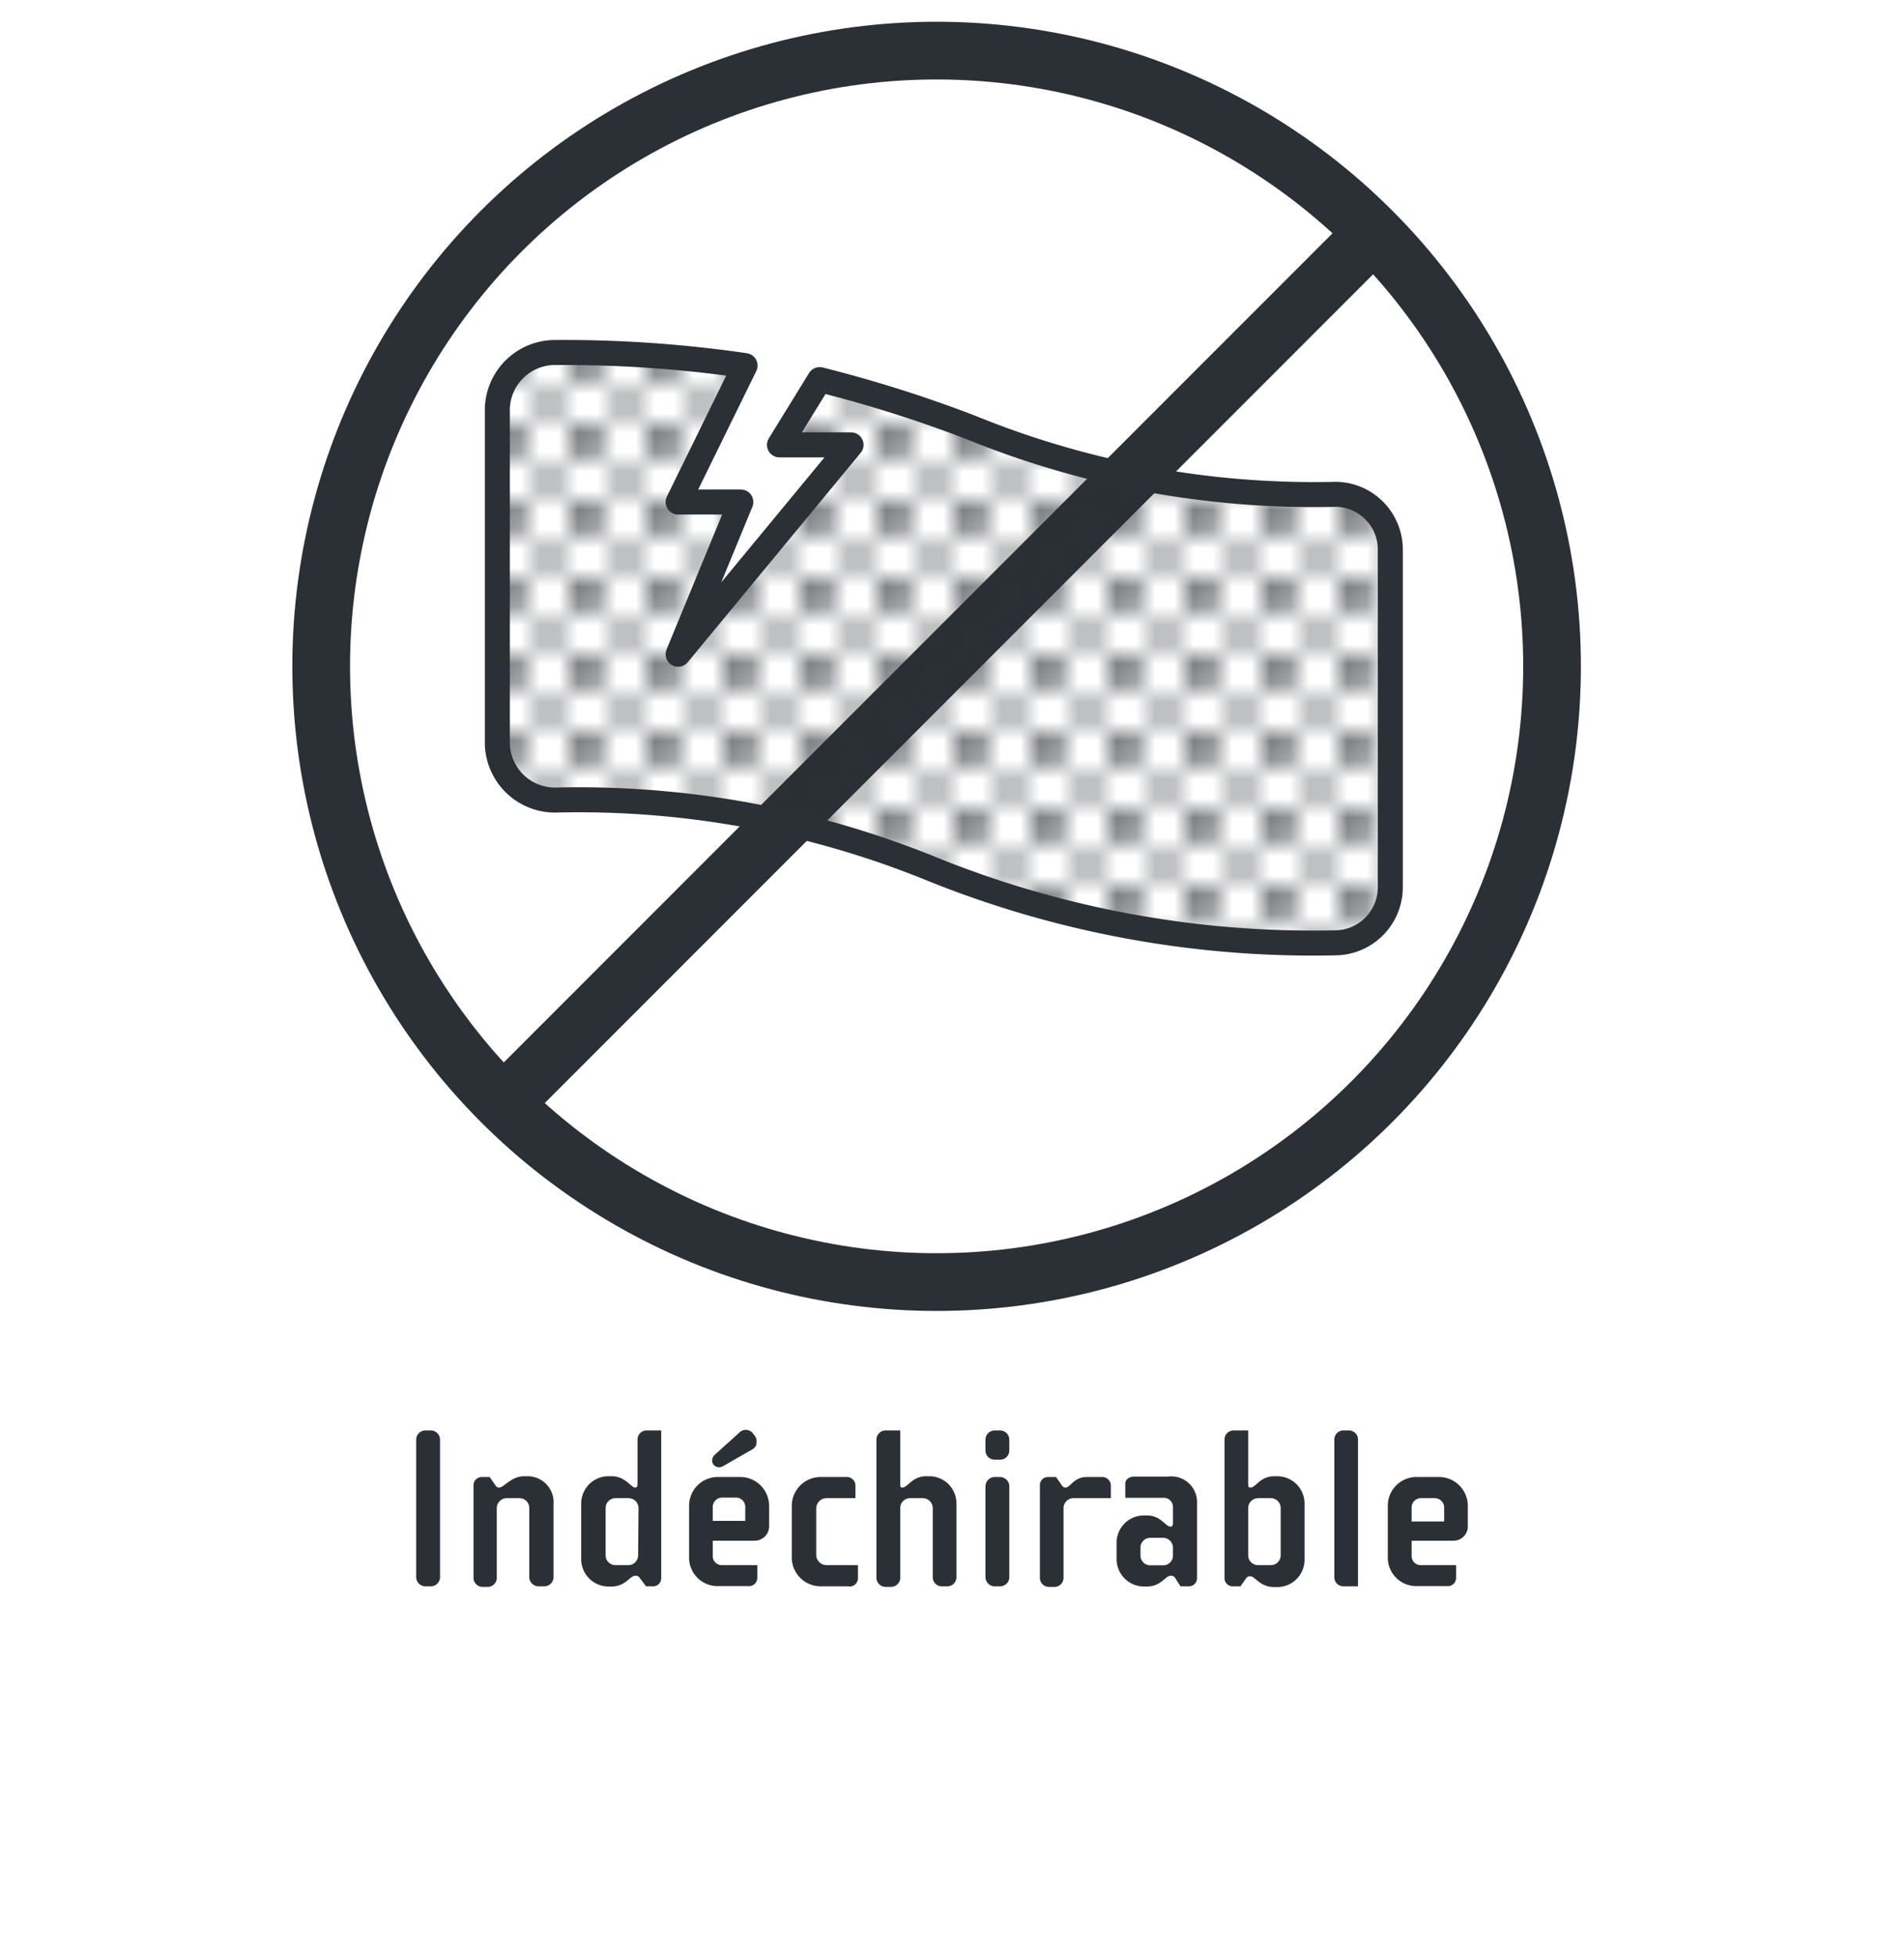
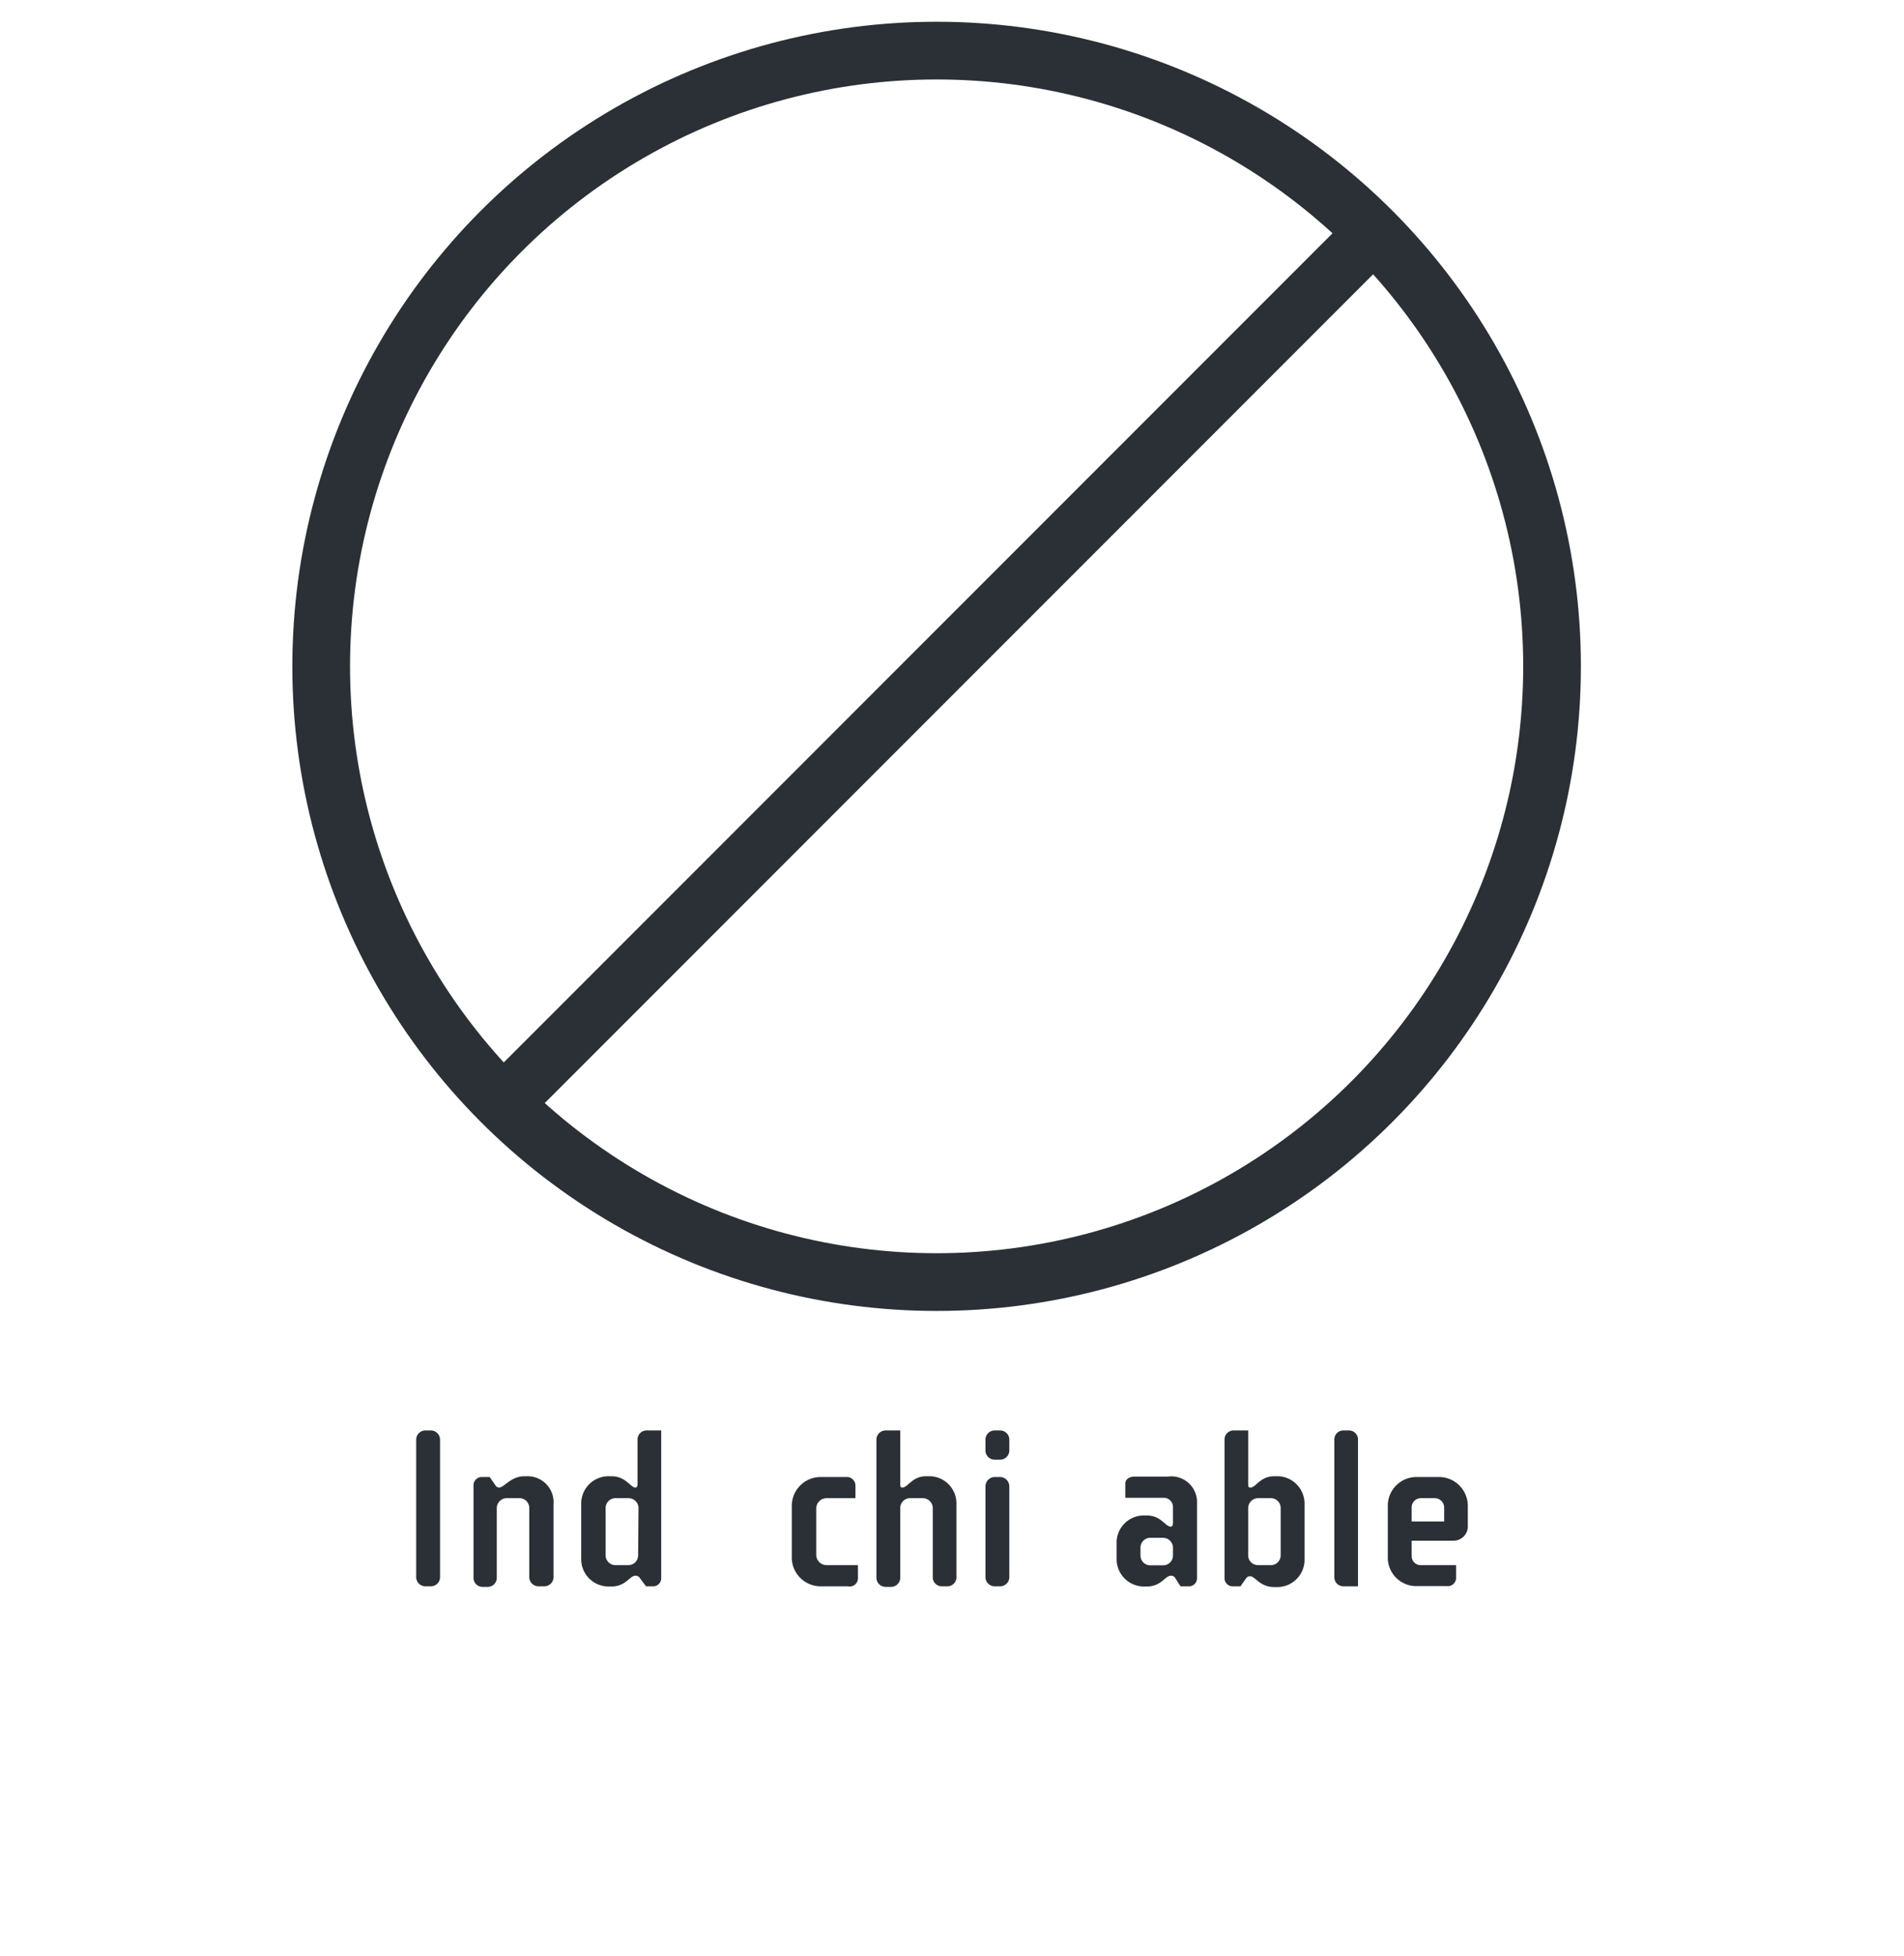
<svg xmlns="http://www.w3.org/2000/svg" id="Calque_1" data-name="Calque 1" viewBox="0 0 99 101.67">
  <defs>
    <style>.cls-1,.cls-3{fill:none;}.cls-2{fill:#2a3035;}.cls-3,.cls-4{stroke:#2a3035;}.cls-3{stroke-miterlimit:10;stroke-width:3px;}.cls-4{stroke-linecap:round;stroke-linejoin:round;stroke-width:1.3px;fill:url(#Nouvelle_nuance_de_motif_1);}</style>
    <pattern id="Nouvelle_nuance_de_motif_1" data-name="Nouvelle nuance de motif 1" width="3.89" height="3.89" patternTransform="translate(15.56)" patternUnits="userSpaceOnUse" viewBox="0 0 3.89 3.89">
      <rect class="cls-1" width="3.89" height="3.89" />
-       <circle class="cls-2" cx="1" cy="1" r="0.65" />
      <circle class="cls-2" cx="2.95" cy="2.95" r="0.65" />
      <circle class="cls-2" cx="2.95" cy="2.95" r="0.65" />
      <rect class="cls-1" width="3.89" height="3.89" />
    </pattern>
  </defs>
  <path class="cls-2" d="M22.4,82.44h-.28a.48.48,0,0,1-.48-.47V74.82a.48.48,0,0,1,.48-.48h.28a.48.48,0,0,1,.48.48V82A.48.48,0,0,1,22.4,82.44Z" />
  <path class="cls-2" d="M28.3,82.44H28a.48.48,0,0,1-.48-.47V78.38a.51.51,0,0,0-.51-.52h-.66a.52.52,0,0,0-.52.52V82a.47.47,0,0,1-.48.47H25.1a.47.47,0,0,1-.48-.47V77.2a.43.43,0,0,1,.43-.44h.41l.3.43a.23.23,0,0,0,.19.12c.26,0,.61-.59,1.32-.59h.18a1.35,1.35,0,0,1,1.33,1.46V82A.48.48,0,0,1,28.3,82.44Z" />
  <path class="cls-2" d="M34,82.44h-.41L33.26,82a.24.24,0,0,0-.22-.11c-.3,0-.5.56-1.25.56h-.16A1.42,1.42,0,0,1,30.22,81V78.18a1.42,1.42,0,0,1,1.41-1.46h.16c.75,0,1,.59,1.25.59.08,0,.11-.09.11-.2V74.82a.47.47,0,0,1,.48-.48h.75V82A.42.42,0,0,1,34,82.44Zm-.8-4.06a.52.52,0,0,0-.52-.52H32a.51.51,0,0,0-.51.52v2.45a.51.51,0,0,0,.51.51h.66a.51.51,0,0,0,.52-.51Z" />
-   <path class="cls-2" d="M39.24,80.07H37.06v.78a.47.47,0,0,0,.49.49h1.83V82a.44.44,0,0,1-.48.43H37.33A1.48,1.48,0,0,1,35.83,81V78.26a1.49,1.49,0,0,1,1.5-1.5h1.16a1.5,1.5,0,0,1,1.5,1.5v1.07A.75.75,0,0,1,39.24,80.07Zm-.1-4.76-1.55.89a.38.38,0,0,1-.5-.1l0,0a.3.3,0,0,1-.06-.2.41.41,0,0,1,.14-.3L38.5,74.4a.47.47,0,0,1,.67.12l.09.12a.49.49,0,0,1,.08.29A.42.42,0,0,1,39.14,75.31Zm-.39,3a.48.48,0,0,0-.48-.48h-.73a.49.49,0,0,0-.48.48v.73h1.69Z" />
  <path class="cls-2" d="M44.09,82.44H42.67A1.5,1.5,0,0,1,41.17,81V78.26a1.5,1.5,0,0,1,1.5-1.5H44a.45.45,0,0,1,.48.43v.67h-1.5a.54.54,0,0,0-.54.54v2.4a.54.54,0,0,0,.54.54h1.63V82A.43.43,0,0,1,44.09,82.44Z" />
  <path class="cls-2" d="M49.25,82.44H49A.47.47,0,0,1,48.5,82V78.38a.52.52,0,0,0-.52-.52h-.66a.51.51,0,0,0-.51.52V82a.48.48,0,0,1-.48.47h-.28a.48.48,0,0,1-.48-.47V74.82a.48.48,0,0,1,.48-.48h.76v2.77c0,.11,0,.2.1.2.3,0,.51-.59,1.25-.59h.17a1.41,1.41,0,0,1,1.4,1.46V82A.47.47,0,0,1,49.25,82.44Z" />
  <path class="cls-2" d="M52,75.86h-.28a.48.48,0,0,1-.48-.48v-.56a.48.48,0,0,1,.48-.48H52a.48.48,0,0,1,.48.48v.56A.48.48,0,0,1,52,75.86Zm0,6.58h-.28a.48.48,0,0,1-.48-.47V77.24a.49.49,0,0,1,.48-.48H52a.49.49,0,0,1,.48.48V82A.48.48,0,0,1,52,82.44Z" />
-   <path class="cls-2" d="M55.79,77.86a.52.52,0,0,0-.49.51V82a.47.47,0,0,1-.48.47h-.27a.47.47,0,0,1-.48-.47V77.2a.42.42,0,0,1,.43-.44h.41l.3.43a.23.23,0,0,0,.19.12c.26,0,.42-.55,1.12-.55h.76a.45.45,0,0,1,.48.43v.67Z" />
  <path class="cls-2" d="M61.79,82.44h-.41L61.1,82a.24.24,0,0,0-.22-.11c-.3,0-.5.56-1.25.56h-.17A1.42,1.42,0,0,1,58.06,81v-.79a1.41,1.41,0,0,1,1.4-1.45h.17c.75,0,.95.58,1.25.58.08,0,.11-.09.11-.2v-.83a.48.48,0,0,0-.48-.47h-2v-.74c0-.22.21-.36.47-.36h1.73a1.34,1.34,0,0,1,1.53,1.4V82A.42.42,0,0,1,61.79,82.44Zm-.8-2a.52.52,0,0,0-.52-.52h-.66a.51.51,0,0,0-.51.52v.4a.51.51,0,0,0,.51.51h.66a.51.51,0,0,0,.52-.51Z" />
  <path class="cls-2" d="M66.42,82.48h-.16c-.75,0-1-.56-1.25-.56a.23.23,0,0,0-.22.11l-.29.41h-.4a.42.42,0,0,1-.43-.44V74.82a.47.47,0,0,1,.48-.48h.75v2.77c0,.11,0,.2.11.2.3,0,.5-.59,1.25-.59h.16a1.42,1.42,0,0,1,1.41,1.46V81A1.42,1.42,0,0,1,66.42,82.48Zm.17-4.1a.51.51,0,0,0-.51-.52h-.66a.52.52,0,0,0-.52.52v2.45a.51.51,0,0,0,.52.51h.66a.51.51,0,0,0,.51-.51Z" />
  <path class="cls-2" d="M69.86,82.44a.47.47,0,0,1-.48-.47V74.82a.47.47,0,0,1,.48-.48h.27a.47.47,0,0,1,.48.48v7.62Z" />
  <path class="cls-2" d="M75.58,80.07H73.4v.78a.47.47,0,0,0,.49.49h1.82V82a.43.43,0,0,1-.48.43H73.66A1.48,1.48,0,0,1,72.16,81V78.26a1.49,1.49,0,0,1,1.5-1.5h1.16a1.5,1.5,0,0,1,1.5,1.5v1.07A.74.74,0,0,1,75.58,80.07Zm-.49-1.73a.49.49,0,0,0-.48-.48h-.73a.48.48,0,0,0-.48.48v.73h1.69Z" />
  <circle class="cls-3" cx="48.7" cy="34.63" r="32" />
  <line class="cls-3" x1="71.52" y1="12.01" x2="25.89" y2="57.64" />
-   <path class="cls-4" d="M69.42,25.69a47.24,47.24,0,0,1-19-3.5,68.09,68.09,0,0,0-7.8-2.46l-2.09,3.39h3.72L35.26,34l3.26-7.91H35.26L38.74,19a65.27,65.27,0,0,0-9.88-.68,3,3,0,0,0-3,2.92V38.66a3,3,0,0,0,3,2.92,48.66,48.66,0,0,1,19.54,3.56A52.88,52.88,0,0,0,69.4,49a2.89,2.89,0,0,0,2.89-2.92V28.61A2.87,2.87,0,0,0,69.42,25.69Z" />
</svg>